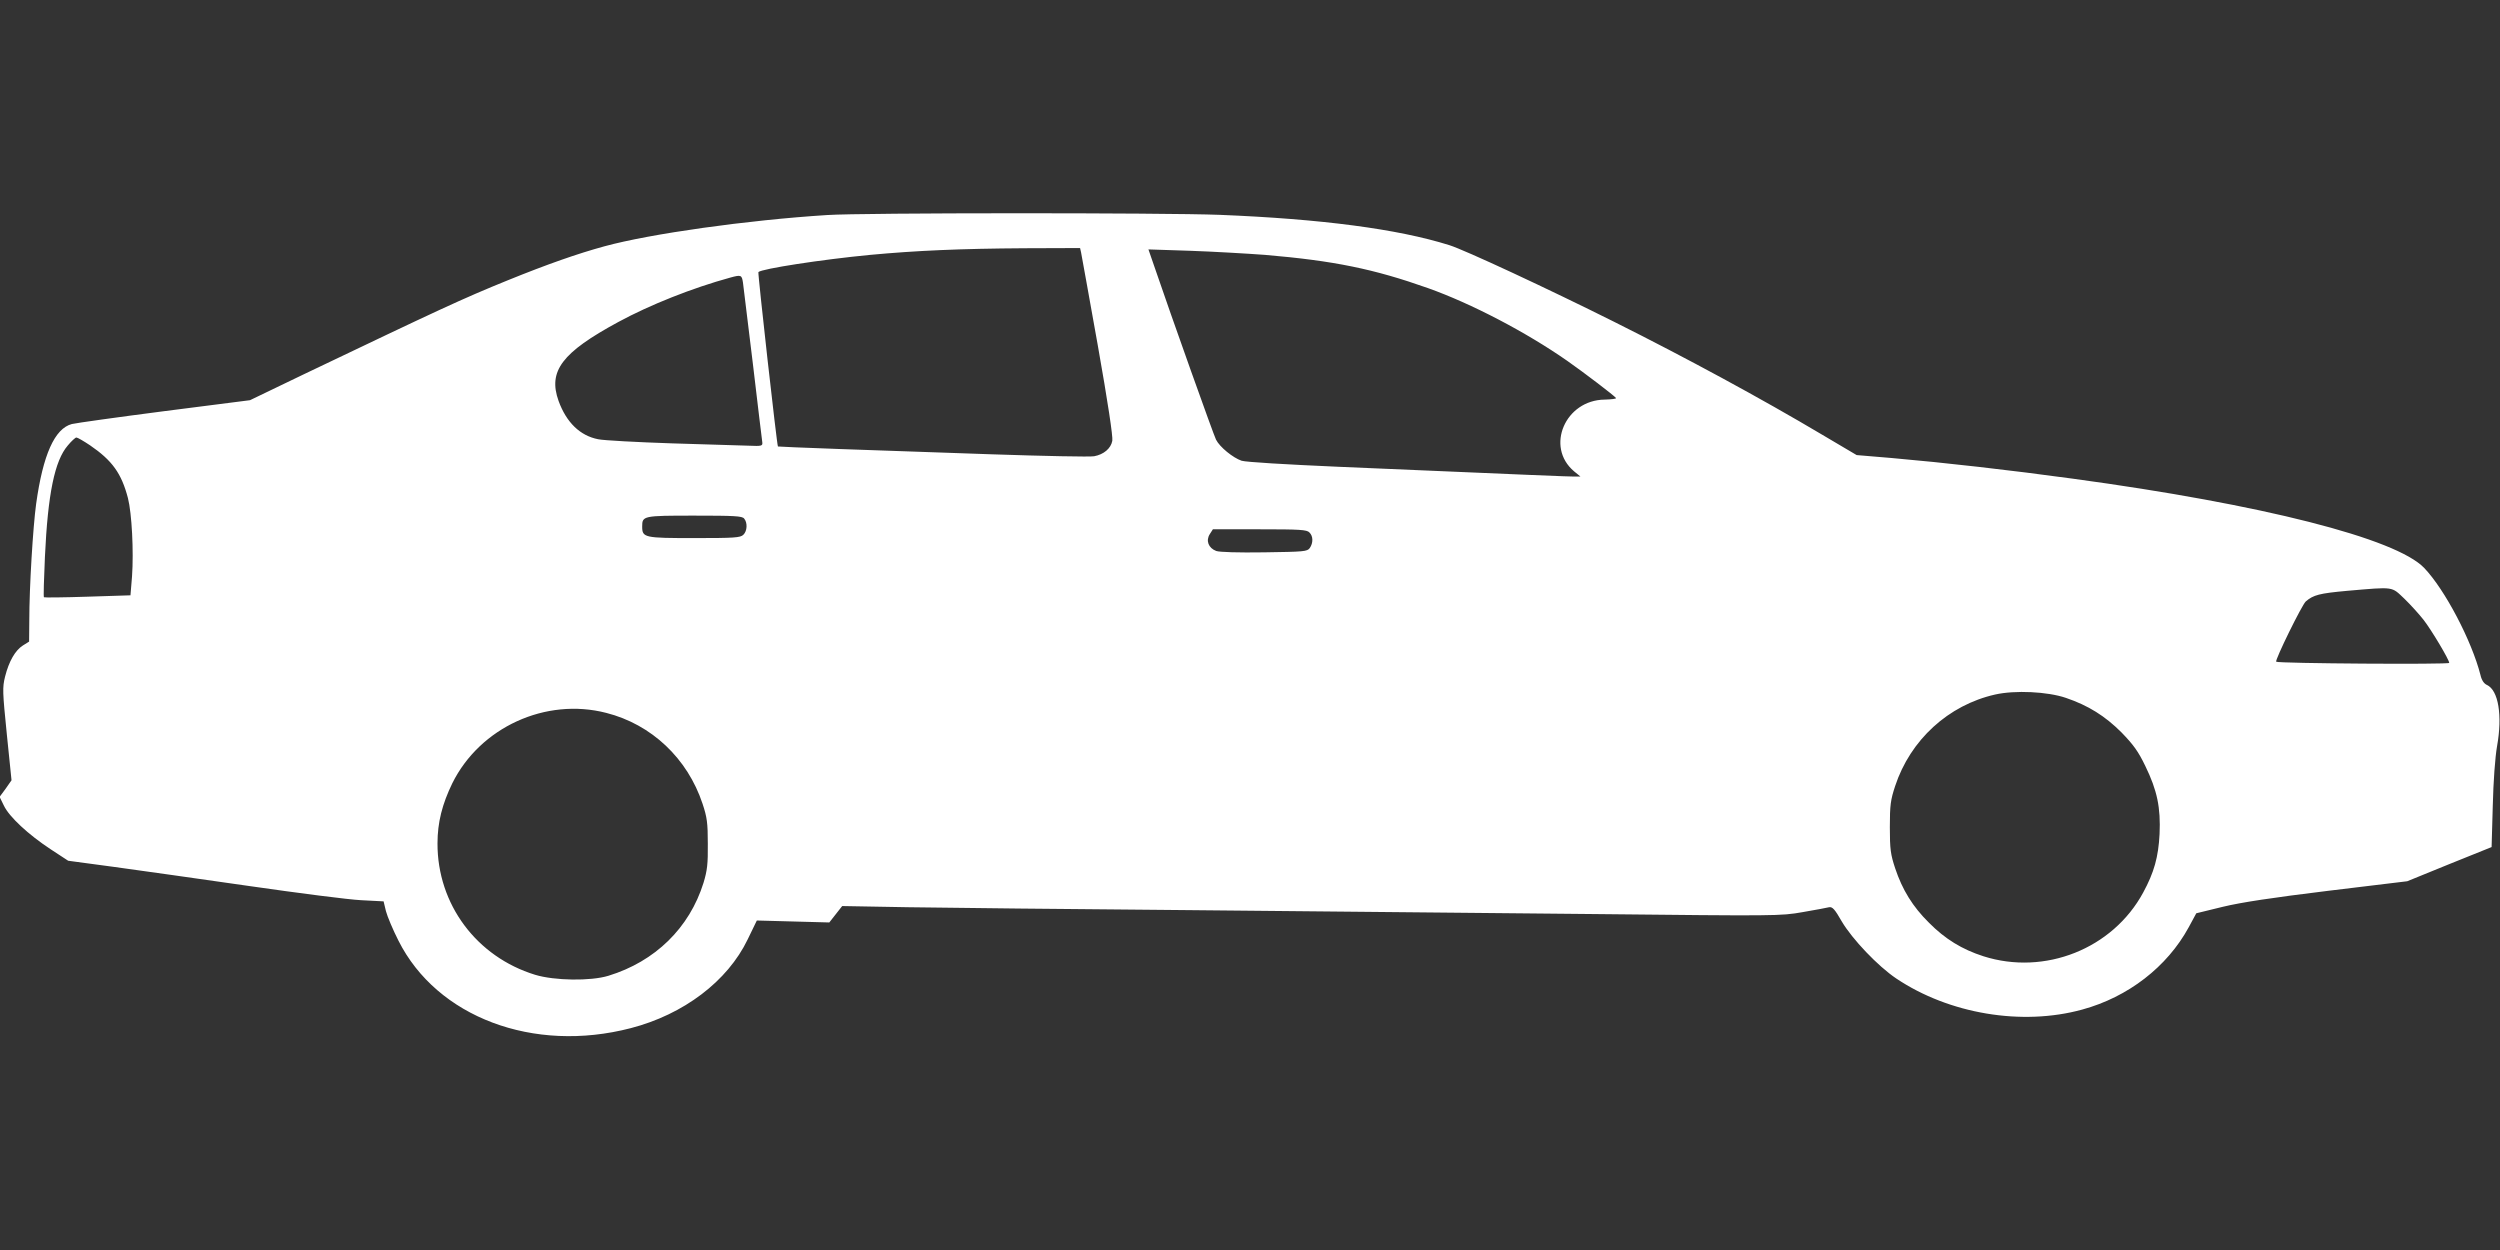
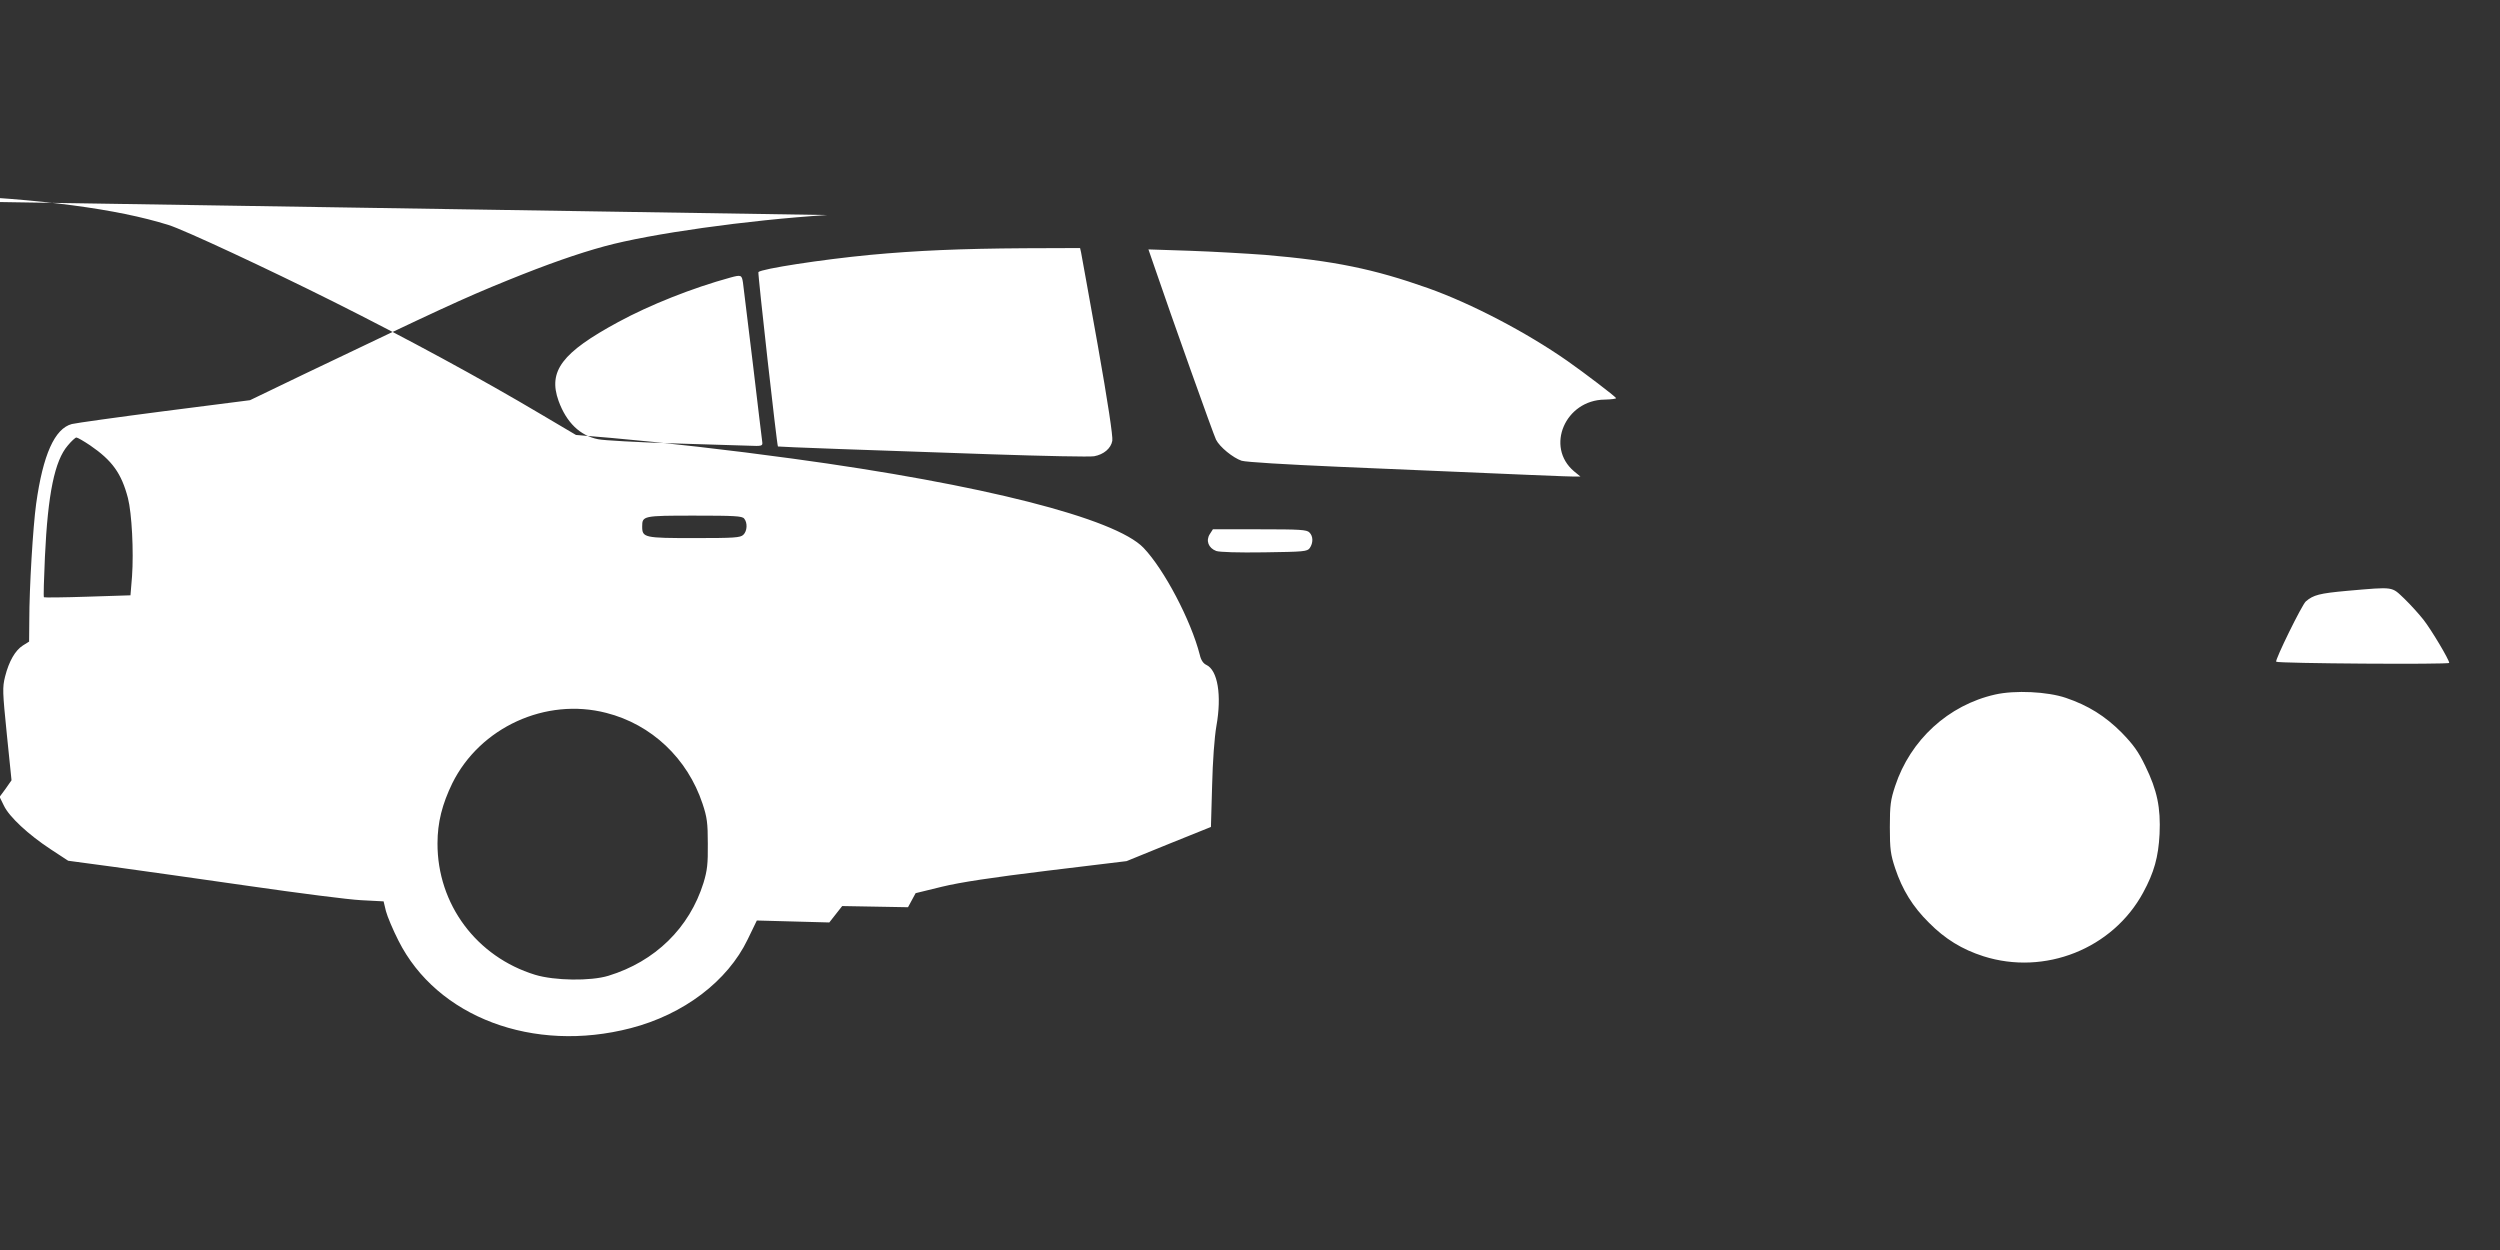
<svg xmlns="http://www.w3.org/2000/svg" version="1.0" width="1280pt" height="640pt" viewBox="0 0 1280 640" preserveAspectRatio="xMidYMid meet">
  <rect x="0" y="0" width="1280" height="640" fill="#333333" stroke="none" />
  <g transform="translate(0,640) scale(0.1,-0.1)" fill="#ffffff" stroke="none">
-     <path d="M4235 5299 c-410 -26 -906 -96 -1140 -160 -136 -37 -293 -92 -495 -174 -234 -95 -347 -148 -1048 -483 l-272 -131 -438 -56 c-240 -31 -454 -61 -474 -66 -88 -23 -148 -157 -183 -409 -16 -117 -35 -427 -35 -595 l-1 -110 -32 -20 c-39 -25 -71 -80 -91 -159 -14 -57 -13 -77 9 -296 l24 -235 -30 -43 -31 -42 22 -45 c27 -57 125 -148 239 -223 l90 -59 238 -32 c131 -18 443 -62 693 -98 250 -36 506 -69 569 -72 l115 -6 12 -50 c7 -27 36 -96 64 -151 197 -392 691 -578 1190 -448 270 70 495 240 598 454 l47 97 186 -5 185 -5 33 42 33 42 337 -6 c185 -3 838 -10 1451 -15 613 -6 1543 -15 2065 -20 934 -10 952 -10 1065 10 63 11 124 22 135 25 17 3 29 -10 65 -73 53 -90 185 -229 279 -292 270 -181 643 -244 952 -159 235 64 435 219 545 421 l39 72 135 33 c95 23 254 47 540 82 l405 49 216 88 216 87 6 211 c3 126 12 249 22 306 28 157 7 286 -52 313 -15 7 -27 24 -33 51 -45 176 -182 437 -288 548 -144 151 -827 325 -1798 457 -321 44 -655 82 -929 106 l-179 15 -176 104 c-313 186 -695 393 -1067 579 -334 167 -765 368 -843 392 -265 83 -655 134 -1175 155 -288 11 -1831 11 -2010 -1z m1300 -191 c3 -13 41 -228 86 -478 51 -288 78 -467 74 -487 -7 -39 -44 -70 -93 -79 -20 -4 -257 1 -526 10 -601 20 -1090 38 -1093 40 -5 4 -104 888 -100 893 18 17 322 64 572 88 236 22 462 32 792 34 l283 1 5 -22z m942 -13 c353 -30 557 -72 834 -170 222 -79 502 -225 714 -373 87 -61 242 -179 249 -190 2 -4 -24 -7 -58 -8 -202 -2 -305 -242 -157 -367 l33 -27 -32 0 c-30 0 -182 6 -1205 50 -274 12 -475 24 -498 31 -44 15 -112 70 -131 108 -12 23 -228 629 -317 890 l-29 84 213 -7 c116 -4 289 -14 384 -21z m-2673 -142 c3 -21 26 -209 51 -418 25 -209 46 -389 48 -400 2 -18 -3 -20 -68 -17 -38 1 -216 7 -395 12 -179 6 -348 15 -377 21 -93 18 -163 86 -203 196 -55 153 17 248 305 404 162 88 381 175 575 228 55 15 58 13 64 -26z m-3343 -833 c114 -78 161 -144 194 -270 20 -78 30 -273 21 -401 l-8 -97 -219 -7 c-121 -4 -222 -5 -224 -3 -3 2 0 95 5 207 15 324 50 492 117 570 19 23 39 41 44 41 6 0 37 -18 70 -40z m3349 -375 c18 -21 16 -64 -4 -83 -15 -15 -46 -17 -251 -17 -256 0 -267 2 -267 59 0 55 4 56 267 56 204 0 245 -2 255 -15z m2894 -71 c20 -19 20 -54 2 -80 -13 -18 -30 -19 -233 -22 -134 -2 -229 1 -246 7 -40 15 -54 53 -33 86 l16 25 240 0 c204 0 241 -2 254 -16z m5607 -340 c32 -31 76 -80 98 -108 41 -53 131 -204 131 -220 0 -9 -876 -3 -886 6 -7 8 132 292 152 309 39 33 69 41 212 54 244 21 225 23 293 -41z m-1734 -507 c115 -39 201 -93 285 -177 61 -63 86 -97 122 -172 61 -125 79 -213 73 -348 -6 -118 -28 -197 -84 -300 -156 -288 -504 -426 -818 -326 -109 35 -196 88 -279 172 -83 82 -136 168 -173 279 -23 70 -27 96 -27 210 0 114 4 140 27 210 78 237 273 415 512 469 102 23 268 15 362 -17z m-7473 -77 c232 -59 416 -233 493 -465 23 -69 27 -98 27 -205 1 -104 -3 -137 -22 -200 -72 -231 -248 -403 -487 -476 -92 -28 -276 -25 -375 5 -300 92 -501 361 -500 673 0 107 24 201 76 308 142 286 478 440 788 360z" />
+     <path d="M4235 5299 c-410 -26 -906 -96 -1140 -160 -136 -37 -293 -92 -495 -174 -234 -95 -347 -148 -1048 -483 l-272 -131 -438 -56 c-240 -31 -454 -61 -474 -66 -88 -23 -148 -157 -183 -409 -16 -117 -35 -427 -35 -595 l-1 -110 -32 -20 c-39 -25 -71 -80 -91 -159 -14 -57 -13 -77 9 -296 l24 -235 -30 -43 -31 -42 22 -45 c27 -57 125 -148 239 -223 l90 -59 238 -32 c131 -18 443 -62 693 -98 250 -36 506 -69 569 -72 l115 -6 12 -50 c7 -27 36 -96 64 -151 197 -392 691 -578 1190 -448 270 70 495 240 598 454 l47 97 186 -5 185 -5 33 42 33 42 337 -6 l39 72 135 33 c95 23 254 47 540 82 l405 49 216 88 216 87 6 211 c3 126 12 249 22 306 28 157 7 286 -52 313 -15 7 -27 24 -33 51 -45 176 -182 437 -288 548 -144 151 -827 325 -1798 457 -321 44 -655 82 -929 106 l-179 15 -176 104 c-313 186 -695 393 -1067 579 -334 167 -765 368 -843 392 -265 83 -655 134 -1175 155 -288 11 -1831 11 -2010 -1z m1300 -191 c3 -13 41 -228 86 -478 51 -288 78 -467 74 -487 -7 -39 -44 -70 -93 -79 -20 -4 -257 1 -526 10 -601 20 -1090 38 -1093 40 -5 4 -104 888 -100 893 18 17 322 64 572 88 236 22 462 32 792 34 l283 1 5 -22z m942 -13 c353 -30 557 -72 834 -170 222 -79 502 -225 714 -373 87 -61 242 -179 249 -190 2 -4 -24 -7 -58 -8 -202 -2 -305 -242 -157 -367 l33 -27 -32 0 c-30 0 -182 6 -1205 50 -274 12 -475 24 -498 31 -44 15 -112 70 -131 108 -12 23 -228 629 -317 890 l-29 84 213 -7 c116 -4 289 -14 384 -21z m-2673 -142 c3 -21 26 -209 51 -418 25 -209 46 -389 48 -400 2 -18 -3 -20 -68 -17 -38 1 -216 7 -395 12 -179 6 -348 15 -377 21 -93 18 -163 86 -203 196 -55 153 17 248 305 404 162 88 381 175 575 228 55 15 58 13 64 -26z m-3343 -833 c114 -78 161 -144 194 -270 20 -78 30 -273 21 -401 l-8 -97 -219 -7 c-121 -4 -222 -5 -224 -3 -3 2 0 95 5 207 15 324 50 492 117 570 19 23 39 41 44 41 6 0 37 -18 70 -40z m3349 -375 c18 -21 16 -64 -4 -83 -15 -15 -46 -17 -251 -17 -256 0 -267 2 -267 59 0 55 4 56 267 56 204 0 245 -2 255 -15z m2894 -71 c20 -19 20 -54 2 -80 -13 -18 -30 -19 -233 -22 -134 -2 -229 1 -246 7 -40 15 -54 53 -33 86 l16 25 240 0 c204 0 241 -2 254 -16z m5607 -340 c32 -31 76 -80 98 -108 41 -53 131 -204 131 -220 0 -9 -876 -3 -886 6 -7 8 132 292 152 309 39 33 69 41 212 54 244 21 225 23 293 -41z m-1734 -507 c115 -39 201 -93 285 -177 61 -63 86 -97 122 -172 61 -125 79 -213 73 -348 -6 -118 -28 -197 -84 -300 -156 -288 -504 -426 -818 -326 -109 35 -196 88 -279 172 -83 82 -136 168 -173 279 -23 70 -27 96 -27 210 0 114 4 140 27 210 78 237 273 415 512 469 102 23 268 15 362 -17z m-7473 -77 c232 -59 416 -233 493 -465 23 -69 27 -98 27 -205 1 -104 -3 -137 -22 -200 -72 -231 -248 -403 -487 -476 -92 -28 -276 -25 -375 5 -300 92 -501 361 -500 673 0 107 24 201 76 308 142 286 478 440 788 360z" />
  </g>
</svg>